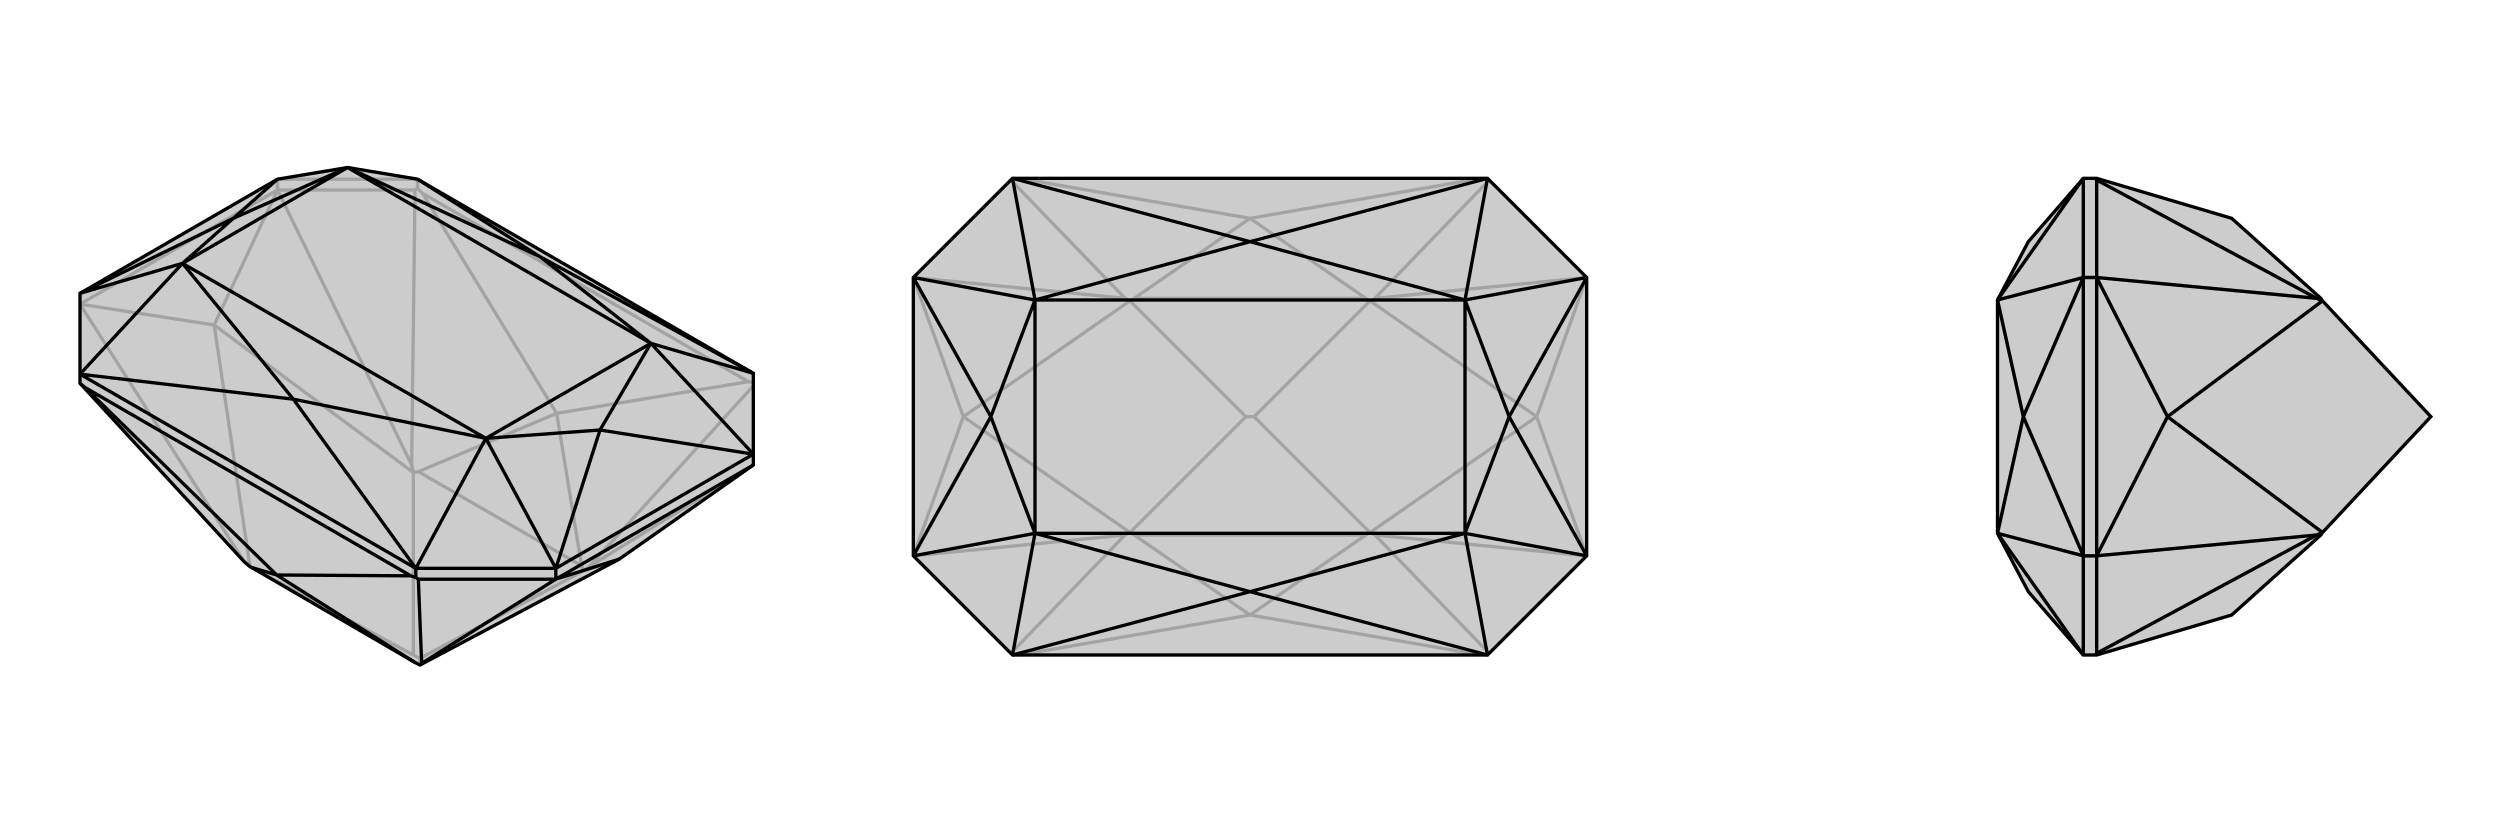
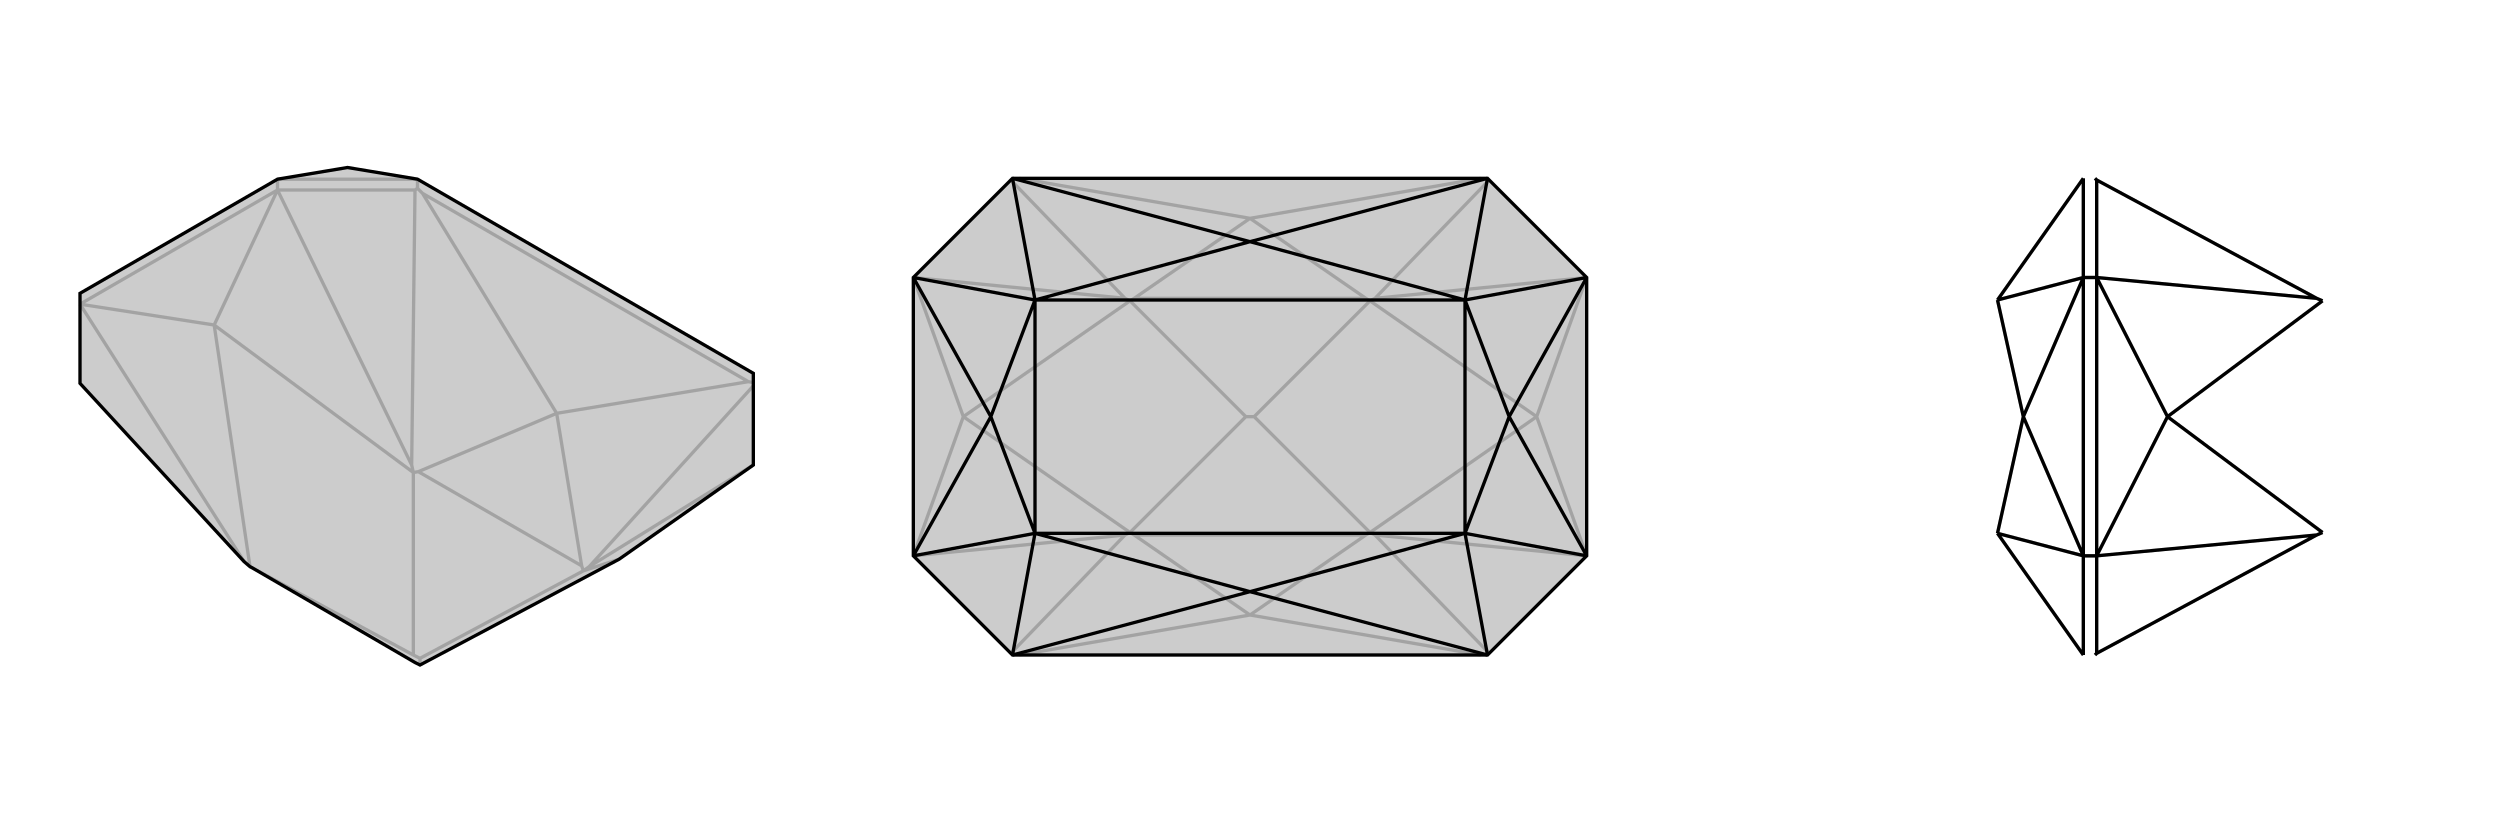
<svg xmlns="http://www.w3.org/2000/svg" viewBox="0 0 3000 1000">
  <g stroke="currentColor" stroke-width="4" fill="none" transform="translate(0 -52)">
    <path fill="currentColor" stroke="none" fill-opacity=".2" d="M743,723L504,850L498,847L302,733L300,732L293,726L96,512L96,512L96,501L96,404L333,267L417,253L501,267L904,500L904,597L904,610z" />
    <path stroke-opacity=".2" d="M333,280L333,267M333,280L96,417M333,280L498,280M904,610L707,732M333,280L257,442M333,280L494,610M96,417L257,442M96,417L293,726M743,723L700,737M257,442L496,619M257,442L300,732M504,842L504,850M496,838L300,732M504,842L700,737M496,838L496,619M504,842L496,838M698,731L502,618M904,515L707,732M707,732L700,737M700,737L698,731M698,731L668,548M498,280L501,278M498,280L494,610M494,610L496,619M496,619L502,618M502,618L668,548M668,548L898,510M668,548L507,284M501,278L501,267M904,511L898,510M501,278L507,284M898,510L507,284M333,267L501,267" />
    <path d="M743,723L504,850L498,847L302,733L300,732L293,726L96,512L96,512L96,501L96,404L333,267L417,253L501,267L904,500L904,597L904,610z" />
-     <path d="M667,747L667,734M667,747L904,610M667,747L502,747M667,747L743,723M667,747L506,848M502,747L499,745M502,747L506,848M506,848L504,850M498,847L332,742M302,733L332,742M332,742L493,743M332,742L102,517M499,745L499,734M499,745L493,743M96,512L102,517M493,743L102,517M667,734L904,597M499,734L96,501M904,500L648,360M499,734L352,531M96,501L352,531M501,267L648,360M648,360L781,464M648,360L417,253M352,531L583,578M352,531L219,368M904,597L720,568M667,734L720,568M96,404L280,314M333,267L280,314M720,568L781,464M720,568L583,578M280,314L219,368M280,314L417,253M904,500L781,464M904,597L781,464M667,734L499,734M499,734L583,578M667,734L583,578M96,501L219,368M96,404L219,368M781,464L417,253M583,578L219,368M781,464L583,578M417,253L219,368" />
  </g>
  <g stroke="currentColor" stroke-width="4" fill="none" transform="translate(1000 0)">
    <path fill="currentColor" stroke="none" fill-opacity=".2" d="M904,333L785,214L215,214L96,333L96,667L215,786L785,786L904,667z" />
    <path stroke-opacity=".2" d="M904,667L844,500M904,667L650,642M904,333L844,500M904,333L650,358M96,333L156,500M96,333L350,358M96,667L156,500M96,667L350,642M844,500L644,639M844,500L644,361M156,500L356,361M156,500L356,639M505,500L644,639M495,500L356,639M505,500L644,361M495,500L356,361M505,500L495,500M639,642L361,642M639,358L361,358M787,784L650,642M650,642L644,639M644,639L639,642M639,642L500,738M787,216L650,358M650,358L644,361M644,361L639,358M639,358L500,262M213,216L350,358M350,358L356,361M356,361L361,358M361,358L500,262M213,784L350,642M350,642L356,639M356,639L361,642M361,642L500,738M500,738L777,786M500,738L223,786M500,262L777,214M500,262L223,214" />
    <path d="M904,333L785,214L215,214L96,333L96,667L215,786L785,786L904,667z" />
    <path d="M785,214L500,290M785,786L500,710M215,786L500,710M215,214L500,290M500,290L758,360M500,290L242,360M500,710L758,640M500,710L242,640M904,333L811,500M904,667L811,500M96,667L189,500M96,333L189,500M811,500L758,360M811,500L758,640M189,500L242,640M189,500L242,360M785,214L758,360M904,333L758,360M785,786L758,640M904,667L758,640M215,786L242,640M96,667L242,640M215,214L242,360M96,333L242,360M758,360L242,360M758,640L242,640M758,360L758,640M242,360L242,640" />
  </g>
  <g stroke="currentColor" stroke-width="4" fill="none" transform="translate(2000 0)">
-     <path fill="currentColor" stroke="none" fill-opacity=".2" d="M787,639L785,642L678,738L516,786L514,786L500,786L434,710L397,640L397,360L434,290L500,214L514,214L516,214L678,262L785,358L787,361L917,500z" />
    <path stroke-opacity=".2" d="M516,333L500,333M516,667L500,667M516,333L516,667M516,333L516,216M516,667L516,784M516,333L601,500M516,333L780,358M516,667L601,500M516,667L780,642M601,500L787,361M601,500L787,639M516,216L514,214M516,216L780,358M780,358L787,361M516,784L514,786M516,784L780,642M780,642L787,639M500,333L500,667M500,667L428,500M500,333L428,500M428,500L397,640M428,500L397,360M500,667L500,786M500,786L397,640M500,667L397,640M500,333L500,214M500,214L397,360M500,333L397,360" />
-     <path d="M787,639L785,642L678,738L516,786L514,786L500,786L434,710L397,640L397,360L434,290L500,214L514,214L516,214L678,262L785,358L787,361L917,500z" />
    <path d="M516,667L500,667M516,333L500,333M516,667L516,333M516,667L516,784M516,333L516,216M516,667L601,500M516,667L780,642M516,333L601,500M516,333L780,358M601,500L787,639M601,500L787,361M516,784L514,786M516,784L780,642M780,642L787,639M516,216L514,214M516,216L780,358M780,358L787,361M500,667L500,333M500,333L428,500M500,667L428,500M428,500L397,360M428,500L397,640M500,333L500,214M500,214L397,360M500,333L397,360M500,667L500,786M500,786L397,640M500,667L397,640" />
  </g>
</svg>